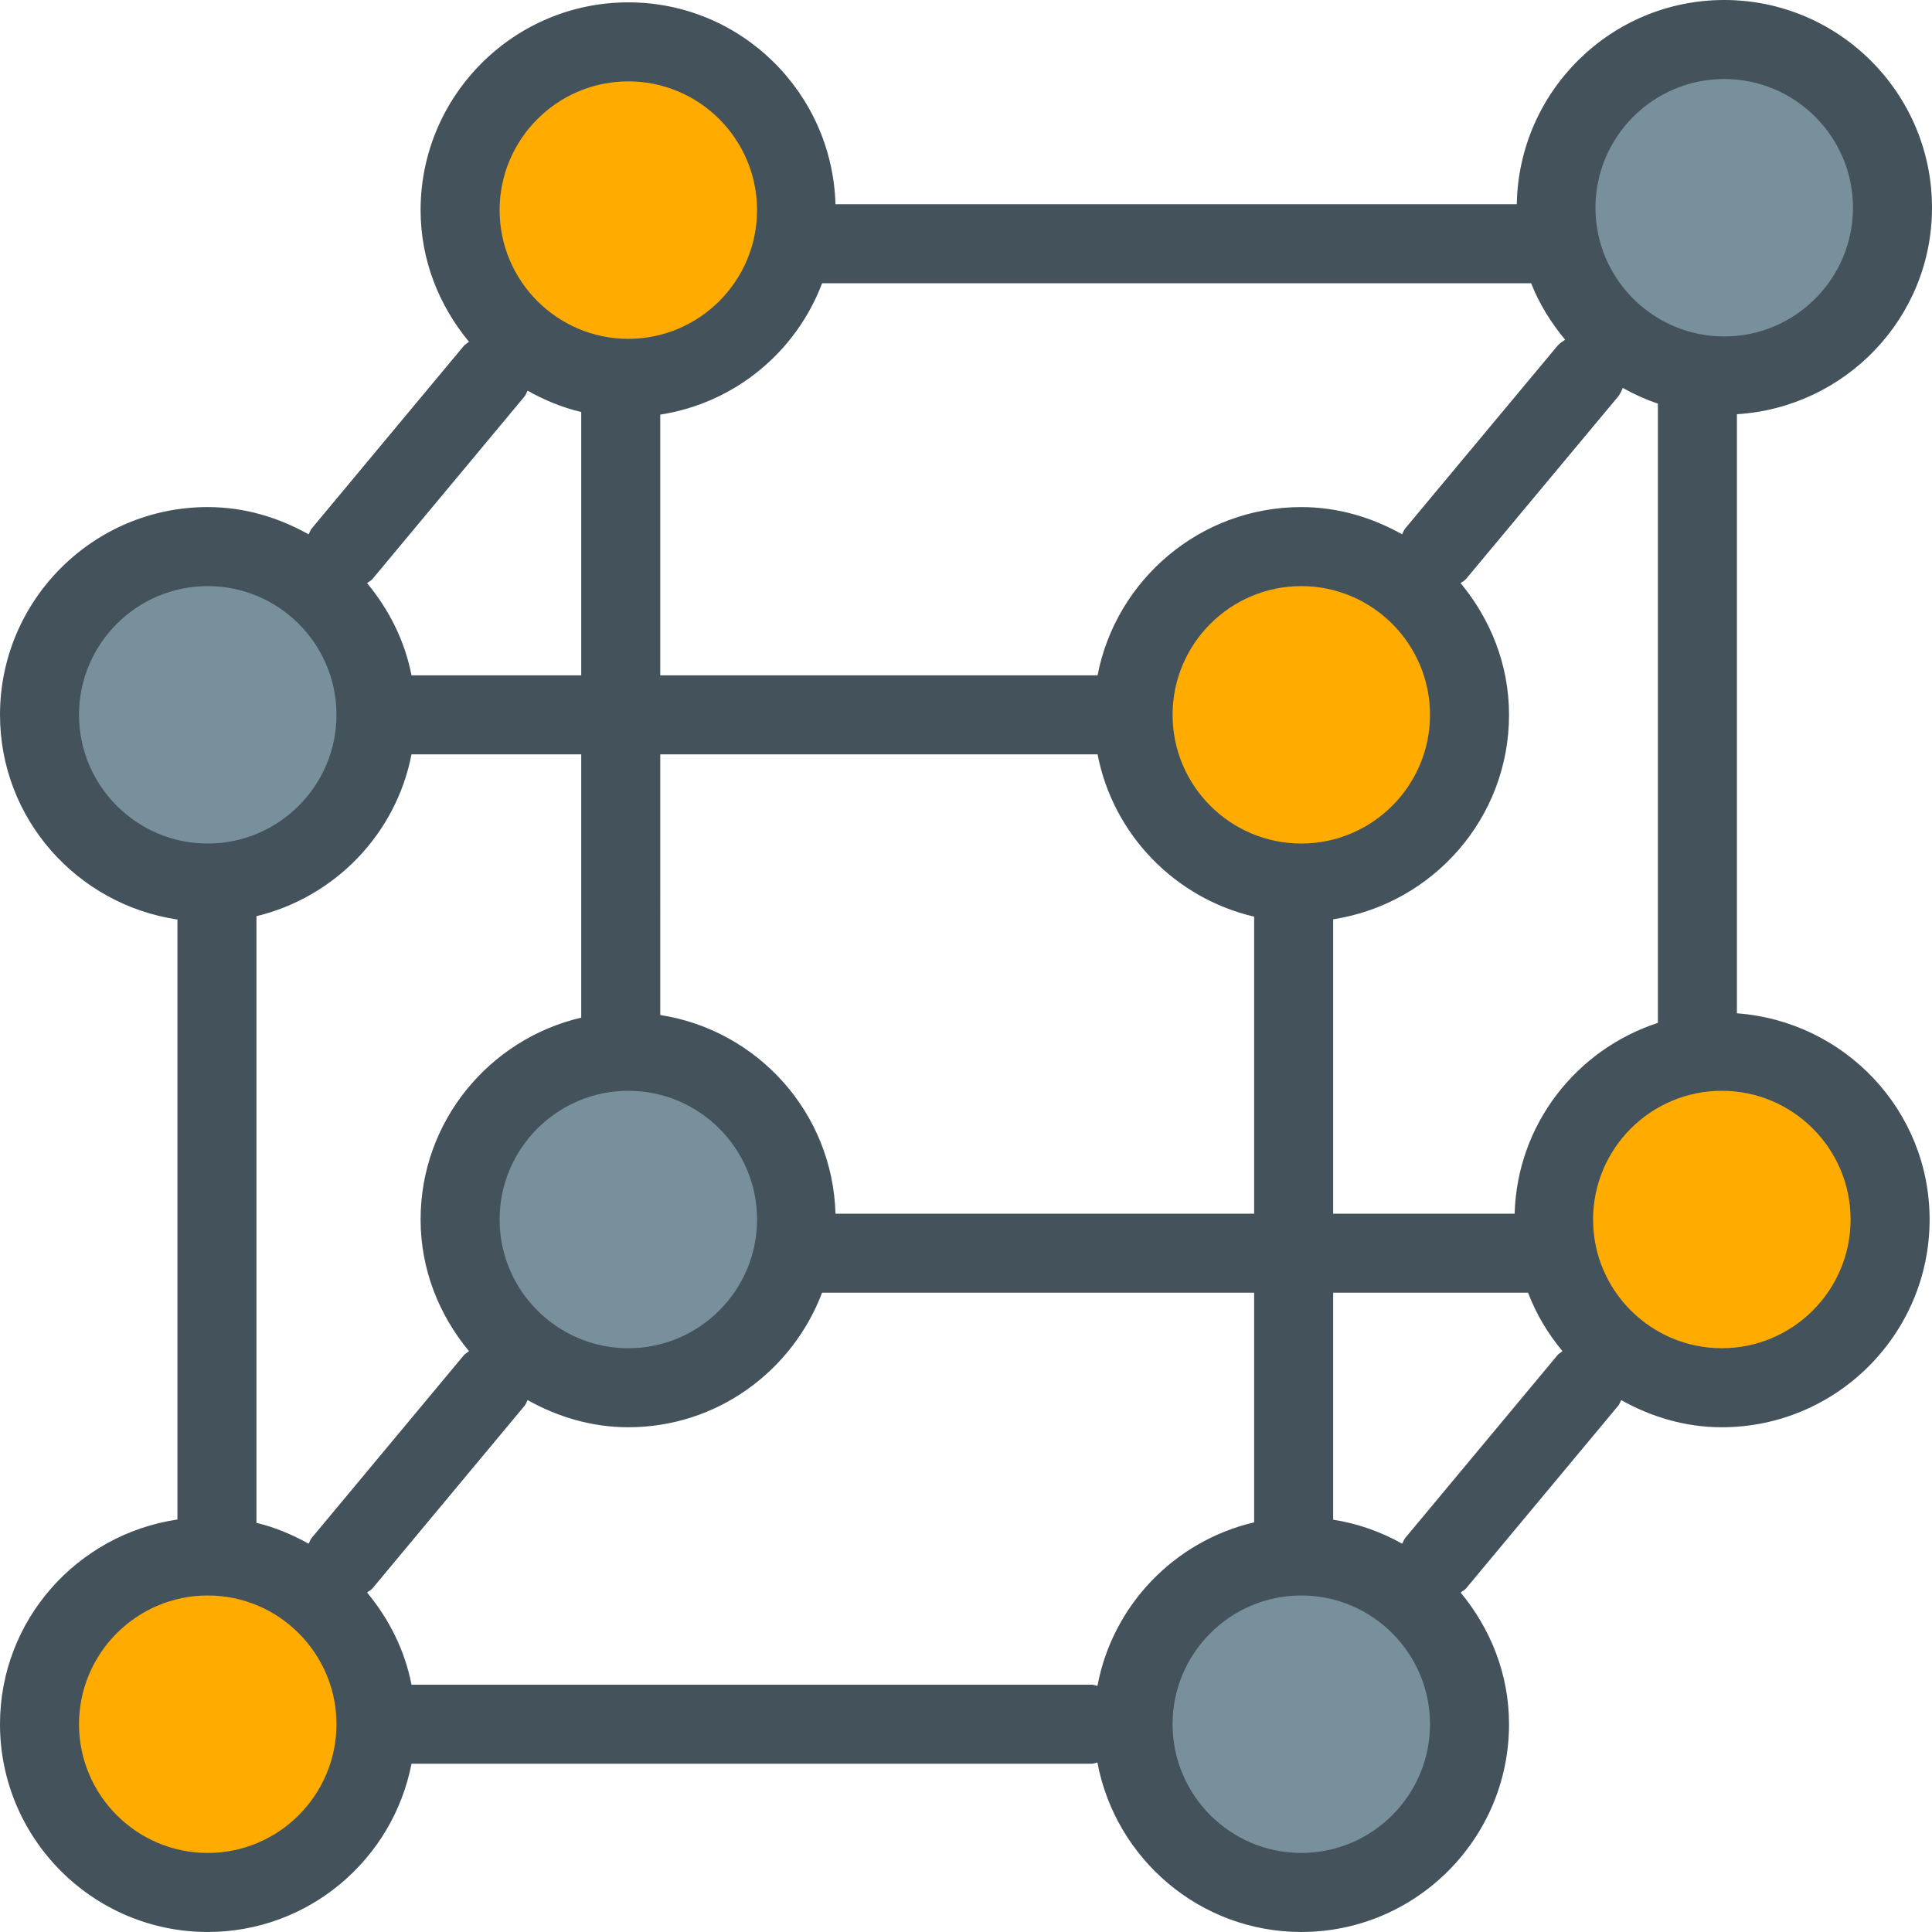
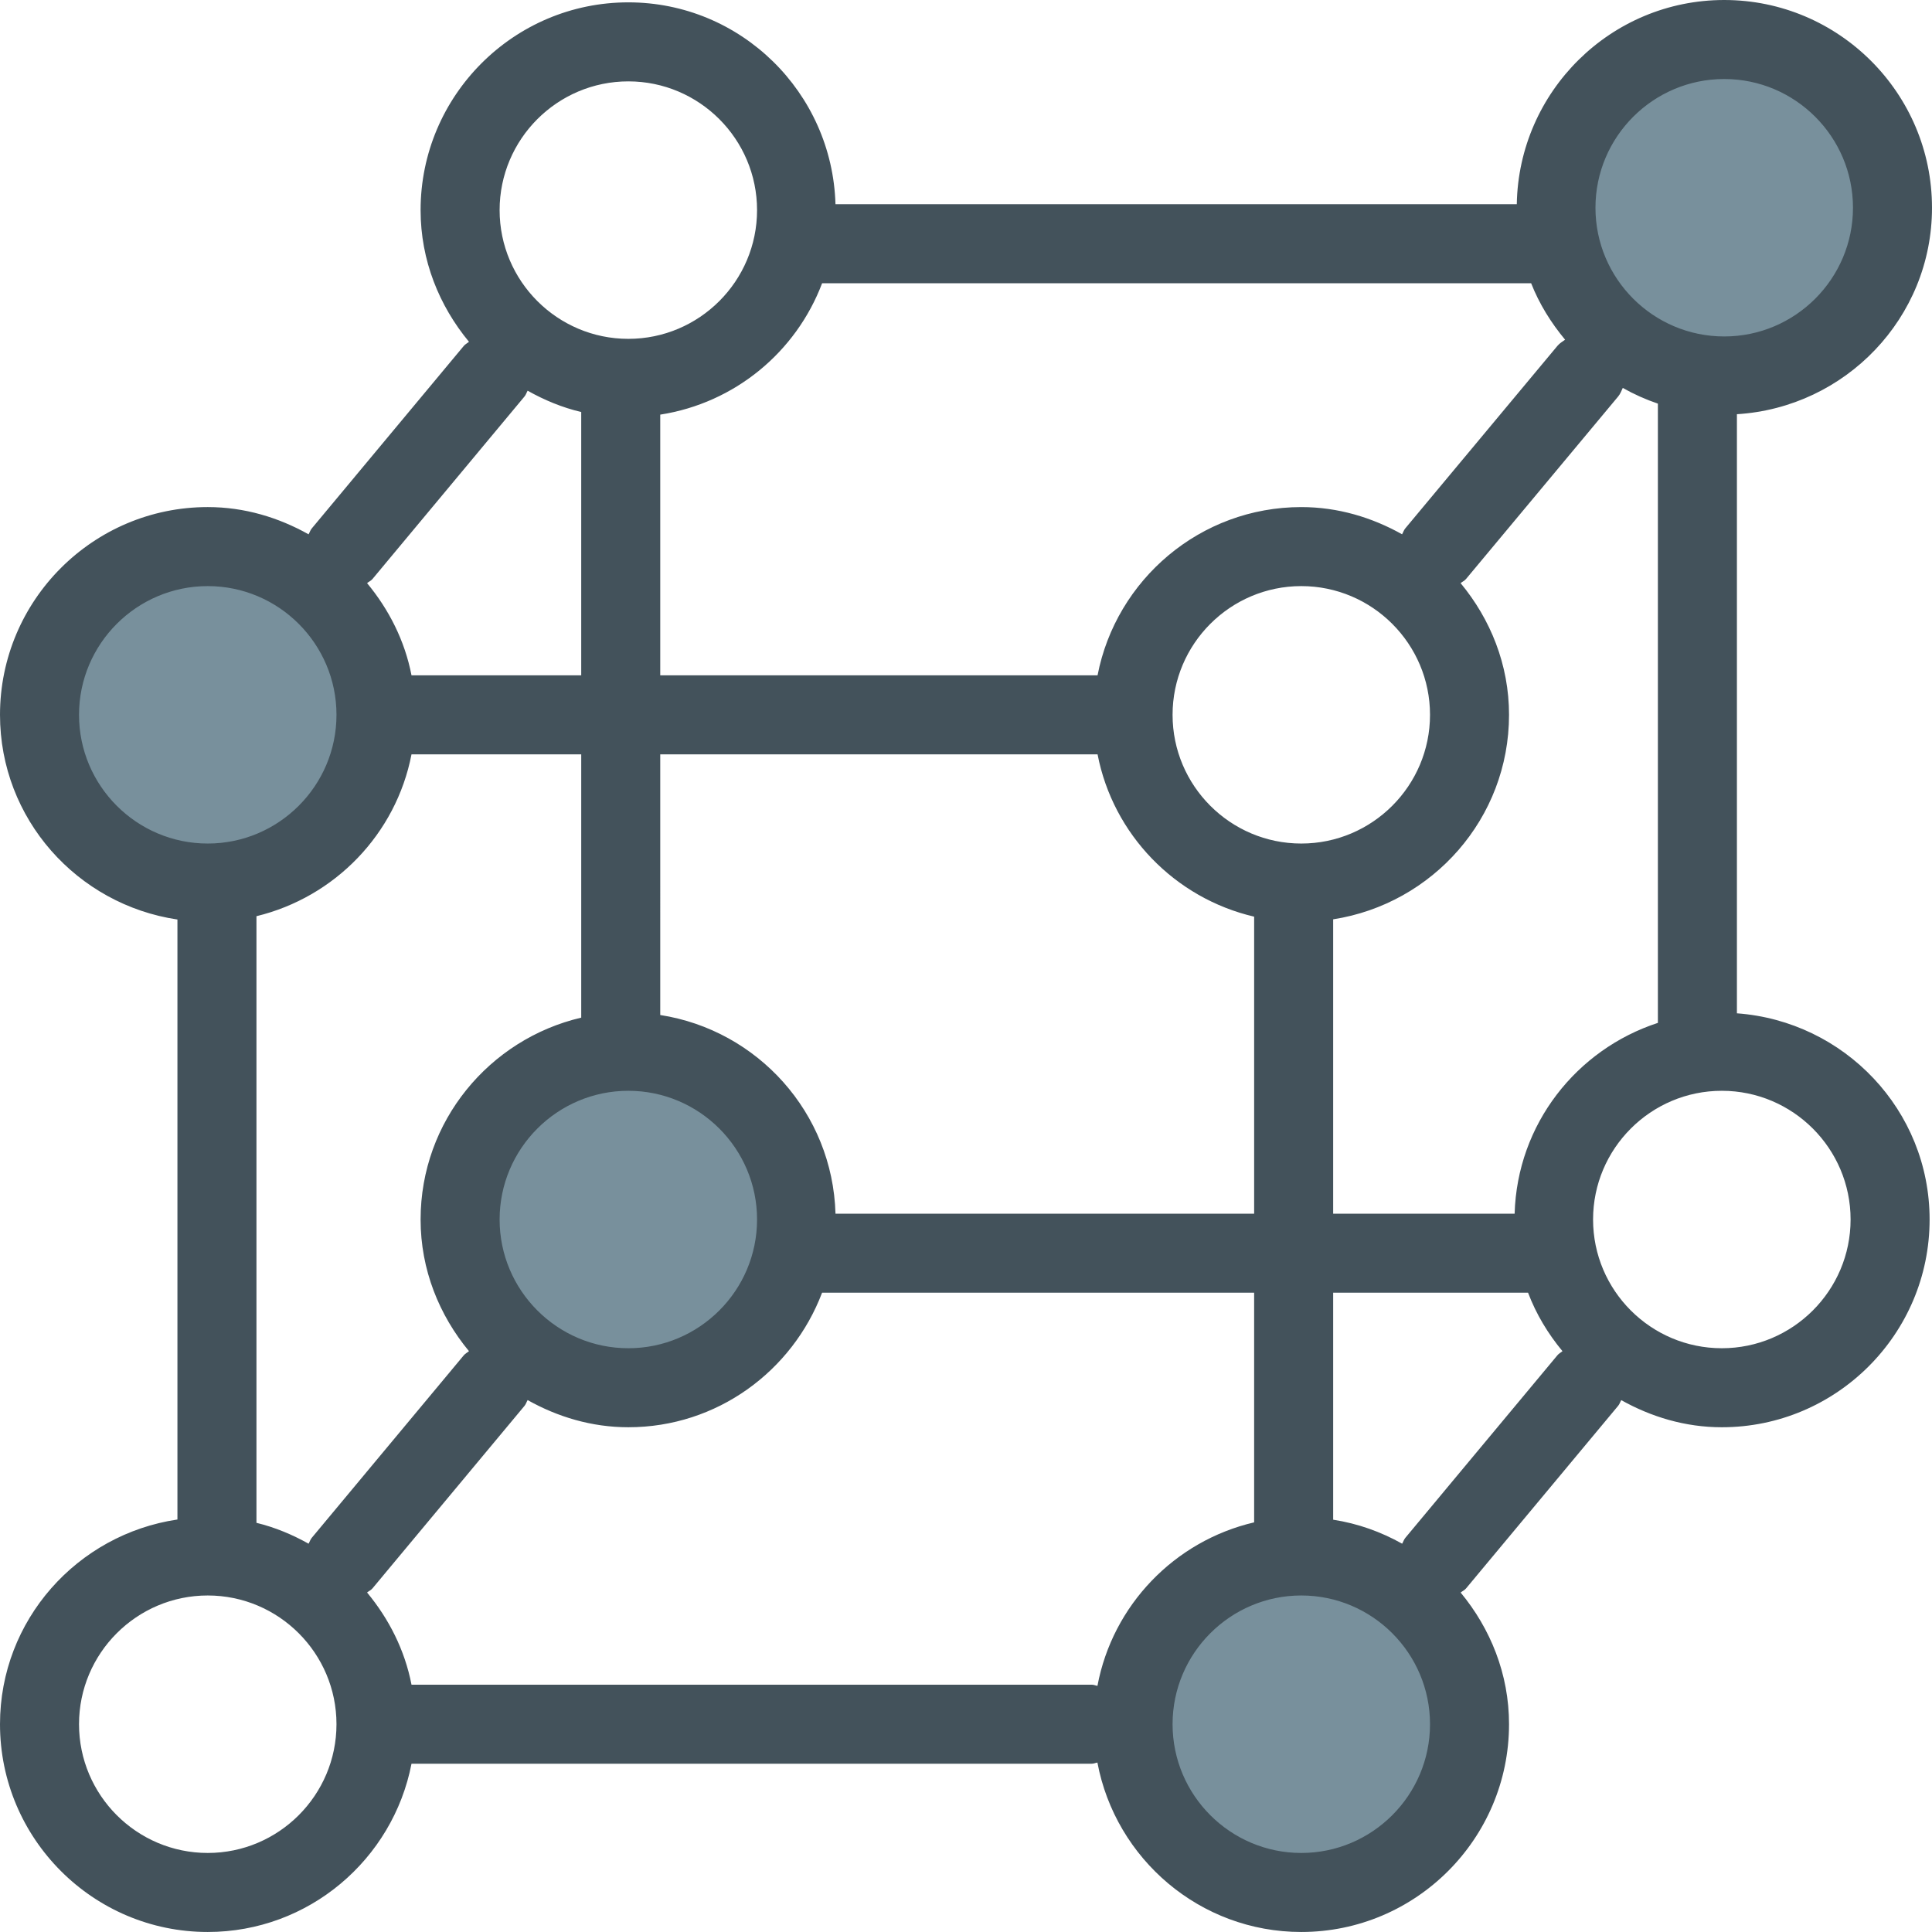
<svg xmlns="http://www.w3.org/2000/svg" version="1.1" id="cube-molecule" x="0px" y="0px" viewBox="0 0 1010.01 1010" enable-background="new 0 0 1010.01 1010" xml:space="preserve">
  <g id="cube-molecule-cube-molecule">
    <g id="cube-molecule-fill">
-       <path fill="#FFAB00" d="M771.544,373.674c0,50.448-40.826,91.275-91.255,91.275c-50.388,0-91.275-40.827-91.275-91.275    c0-50.408,40.888-91.234,91.275-91.234C730.718,282.44,771.544,323.266,771.544,373.674z" />
      <path fill="#78909C" d="M199.878,373.674c0,50.448-40.827,91.275-91.275,91.275c-50.378,0-91.266-40.827-91.266-91.275    c0-50.408,40.888-91.234,91.266-91.234C159.051,282.44,199.878,323.266,199.878,373.674z" />
      <path fill="#78909C" d="M769.043,902.627c0,50.469-40.827,91.275-91.255,91.275c-50.368,0-91.275-40.807-91.275-91.275    c0-50.428,40.907-91.275,91.275-91.275C728.216,811.352,769.043,852.199,769.043,902.627z" />
-       <path fill="#FFAB00" d="M194.058,898.068c0,50.469-40.816,91.275-91.265,91.275    c-50.378,0-91.265-40.807-91.265-91.275c0-50.469,40.887-91.275,91.265-91.275    C153.242,806.793,194.058,847.6,194.058,898.068z" />
      <path fill="#78909C" d="M992.663,108.603c0,50.428-40.828,91.255-91.275,91.255    c-50.369,0-91.275-40.827-91.275-91.255c0-50.429,40.906-91.275,91.275-91.275    C951.835,17.327,992.663,58.174,992.663,108.603z" />
-       <path fill="#FFAB00" d="M417.668,108.603c0,50.428-40.827,91.255-91.275,91.255c-50.368,0-91.255-40.827-91.255-91.255    c0-50.429,40.887-91.275,91.255-91.275C376.841,17.327,417.668,58.174,417.668,108.603z" />
-       <path fill="#FFAB00" d="M992.663,637.938c0,50.469-40.867,91.296-91.275,91.296s-91.275-40.827-91.275-91.296    c0-50.428,40.867-91.255,91.275-91.255S992.663,587.511,992.663,637.938z" />
      <path fill="#78909C" d="M417.668,633.38c0,50.448-40.827,91.296-91.275,91.296c-50.368,0-91.255-40.848-91.255-91.296    c0-50.429,40.887-91.255,91.255-91.255C376.841,542.125,417.668,582.951,417.668,633.38z" />
    </g>
    <path fill="#43525B" d="M908.024,529.739V216.539c56.742-3.51,101.986-50.327,101.986-107.937   C1010.01,48.714,961.276,0,901.388,0C842.124,0,793.954,47.745,792.946,106.767H436.77   C435.096,48.33,387.31,1.23,328.49,1.23c-59.889,0-108.613,48.733-108.613,108.622   c0,26.243,9.743,50.025,25.295,68.825c-0.908,0.767-1.957,1.25-2.743,2.198l-79.435,95.37   c-0.787,0.948-1.079,2.058-1.674,3.087c-15.683-8.795-33.495-14.241-52.718-14.241   C48.713,265.092,0,313.806,0,373.694c0,54.462,40.413,99.243,92.758,107.009v313.664   C40.413,802.134,0,846.914,0,901.377C0,961.266,48.713,1010,108.603,1010c52.818,0,96.832-37.943,106.525-87.968   h355.631c1.049,0,1.956-0.443,2.945-0.605c9.459,50.328,53.574,88.573,106.585,88.573   c59.889,0,108.603-48.734,108.603-108.623c0-26.243-9.742-50.025-25.295-68.825   c0.908-0.767,2.018-1.19,2.804-2.138l79.556-95.512c0.746-0.888,1.029-1.976,1.594-2.945   c15.652,8.755,33.404,14.181,52.587,14.181c59.889,0,108.622-48.714,108.622-108.603   C1008.759,580.35,964.181,533.855,908.024,529.739z M791.816,634.489h-94.866V480.603   c51.941-8.069,91.941-52.728,91.941-106.908c0-26.264-9.742-50.045-25.315-68.845   c0.929-0.767,2.038-1.211,2.824-2.158l79.556-95.431c1.13-1.351,1.674-2.945,2.401-4.458   c5.83,3.288,11.941,6.031,18.355,8.21v323.729C824.171,548.62,793.148,587.692,791.816,634.489z M436.78,634.489   c-1.503-52.788-40.686-95.935-91.618-103.862V394.35h228.622c8.109,41.956,40.464,75.199,81.856,84.861   c0,0.02,0,0.02,0,0.02v155.259H436.78z M162.995,803.929c-0.787,0.948-1.079,2.058-1.674,3.087   c-8.492-4.761-17.549-8.553-27.251-10.913V478.969c40.998-9.945,72.99-42.945,81.059-84.619h88.724V531.999   c-48.008,11.235-83.974,54.16-83.974,105.536c0,26.243,9.743,50.025,25.295,68.825   c-0.908,0.767-1.957,1.25-2.743,2.198L162.995,803.929z M261.188,637.535c0-37.095,30.197-67.291,67.302-67.291   c37.095,0,67.282,30.196,67.282,67.291c0,37.096-30.186,67.292-67.282,67.292   C291.385,704.827,261.188,674.631,261.188,637.535z M747.581,373.694c0,37.095-30.197,67.291-67.292,67.291   c-37.095,0-67.292-30.196-67.292-67.291c0-37.096,30.197-67.292,67.292-67.292   C717.384,306.402,747.581,336.599,747.581,373.694z M901.388,41.31c37.115,0,67.311,30.196,67.311,67.292   c0,37.095-30.195,67.291-67.311,67.291s-67.312-30.196-67.312-67.291C834.075,71.507,864.273,41.31,901.388,41.31   z M429.781,148.077h370.669c4.275,10.873,10.408,20.676,17.75,29.511c-1.371,0.989-2.844,1.836-3.994,3.208   l-79.555,95.431c-0.787,0.947-1.09,2.077-1.675,3.086c-15.673-8.774-33.464-14.221-52.688-14.221   c-52.809,0-96.823,37.922-106.505,87.947H345.162V216.761C384.153,210.69,416.165,184.043,429.781,148.077z    M328.49,42.541c37.095,0,67.282,30.196,67.282,67.311c0,37.096-30.186,67.292-67.282,67.292   c-37.105,0-67.302-30.196-67.302-67.292C261.188,72.737,291.385,42.541,328.49,42.541z M274.179,207.301   c0.777-0.928,1.069-2.037,1.654-3.046c8.724,4.882,18.023,8.795,28.018,11.135v137.649h-88.724   c-3.52-18.175-11.851-34.453-23.228-48.19c0.928-0.787,2.047-1.211,2.844-2.179L274.179,207.301z    M41.311,373.694c0-37.096,30.186-67.292,67.292-67.292c37.105,0,67.302,30.196,67.302,67.292   c0,37.095-30.197,67.291-67.302,67.291C71.497,440.985,41.311,410.789,41.311,373.694z M108.603,968.688   c-37.105,0-67.292-30.196-67.292-67.311c0-37.096,30.186-67.292,67.292-67.292c37.105,0,67.302,30.196,67.302,67.292   C175.904,938.492,145.708,968.688,108.603,968.688z M573.724,881.326c-1.009-0.161-1.916-0.605-2.965-0.605H215.127   c-3.52-18.175-11.851-34.453-23.228-48.19c0.928-0.787,2.047-1.211,2.844-2.179l79.434-95.37   c0.777-0.928,1.069-2.037,1.654-3.046c15.663,8.774,33.454,14.2,52.657,14.2   c46.364,0,85.738-29.349,101.28-70.337h225.869v120.06C614.046,805.583,581.651,839.088,573.724,881.326z    M680.289,968.688c-37.095,0-67.292-30.196-67.292-67.311c0-37.096,30.197-67.292,67.292-67.292   c37.095,0,67.292,30.196,67.292,67.292C747.581,938.492,717.384,968.688,680.289,968.688z M734.651,803.989   c-0.768,0.928-1.05,2.037-1.635,3.026c-11.033-6.193-23.096-10.53-36.066-12.547v-118.668H798.836   c4.257,11.255,10.429,21.441,17.993,30.56c-0.867,0.746-1.877,1.21-2.623,2.118L734.651,803.989z M900.137,704.827   c-37.116,0-67.311-30.196-67.311-67.292c0-37.095,30.195-67.291,67.311-67.291   c37.115,0,67.312,30.196,67.312,67.291C967.448,674.631,937.252,704.827,900.137,704.827z" />
  </g>
</svg>